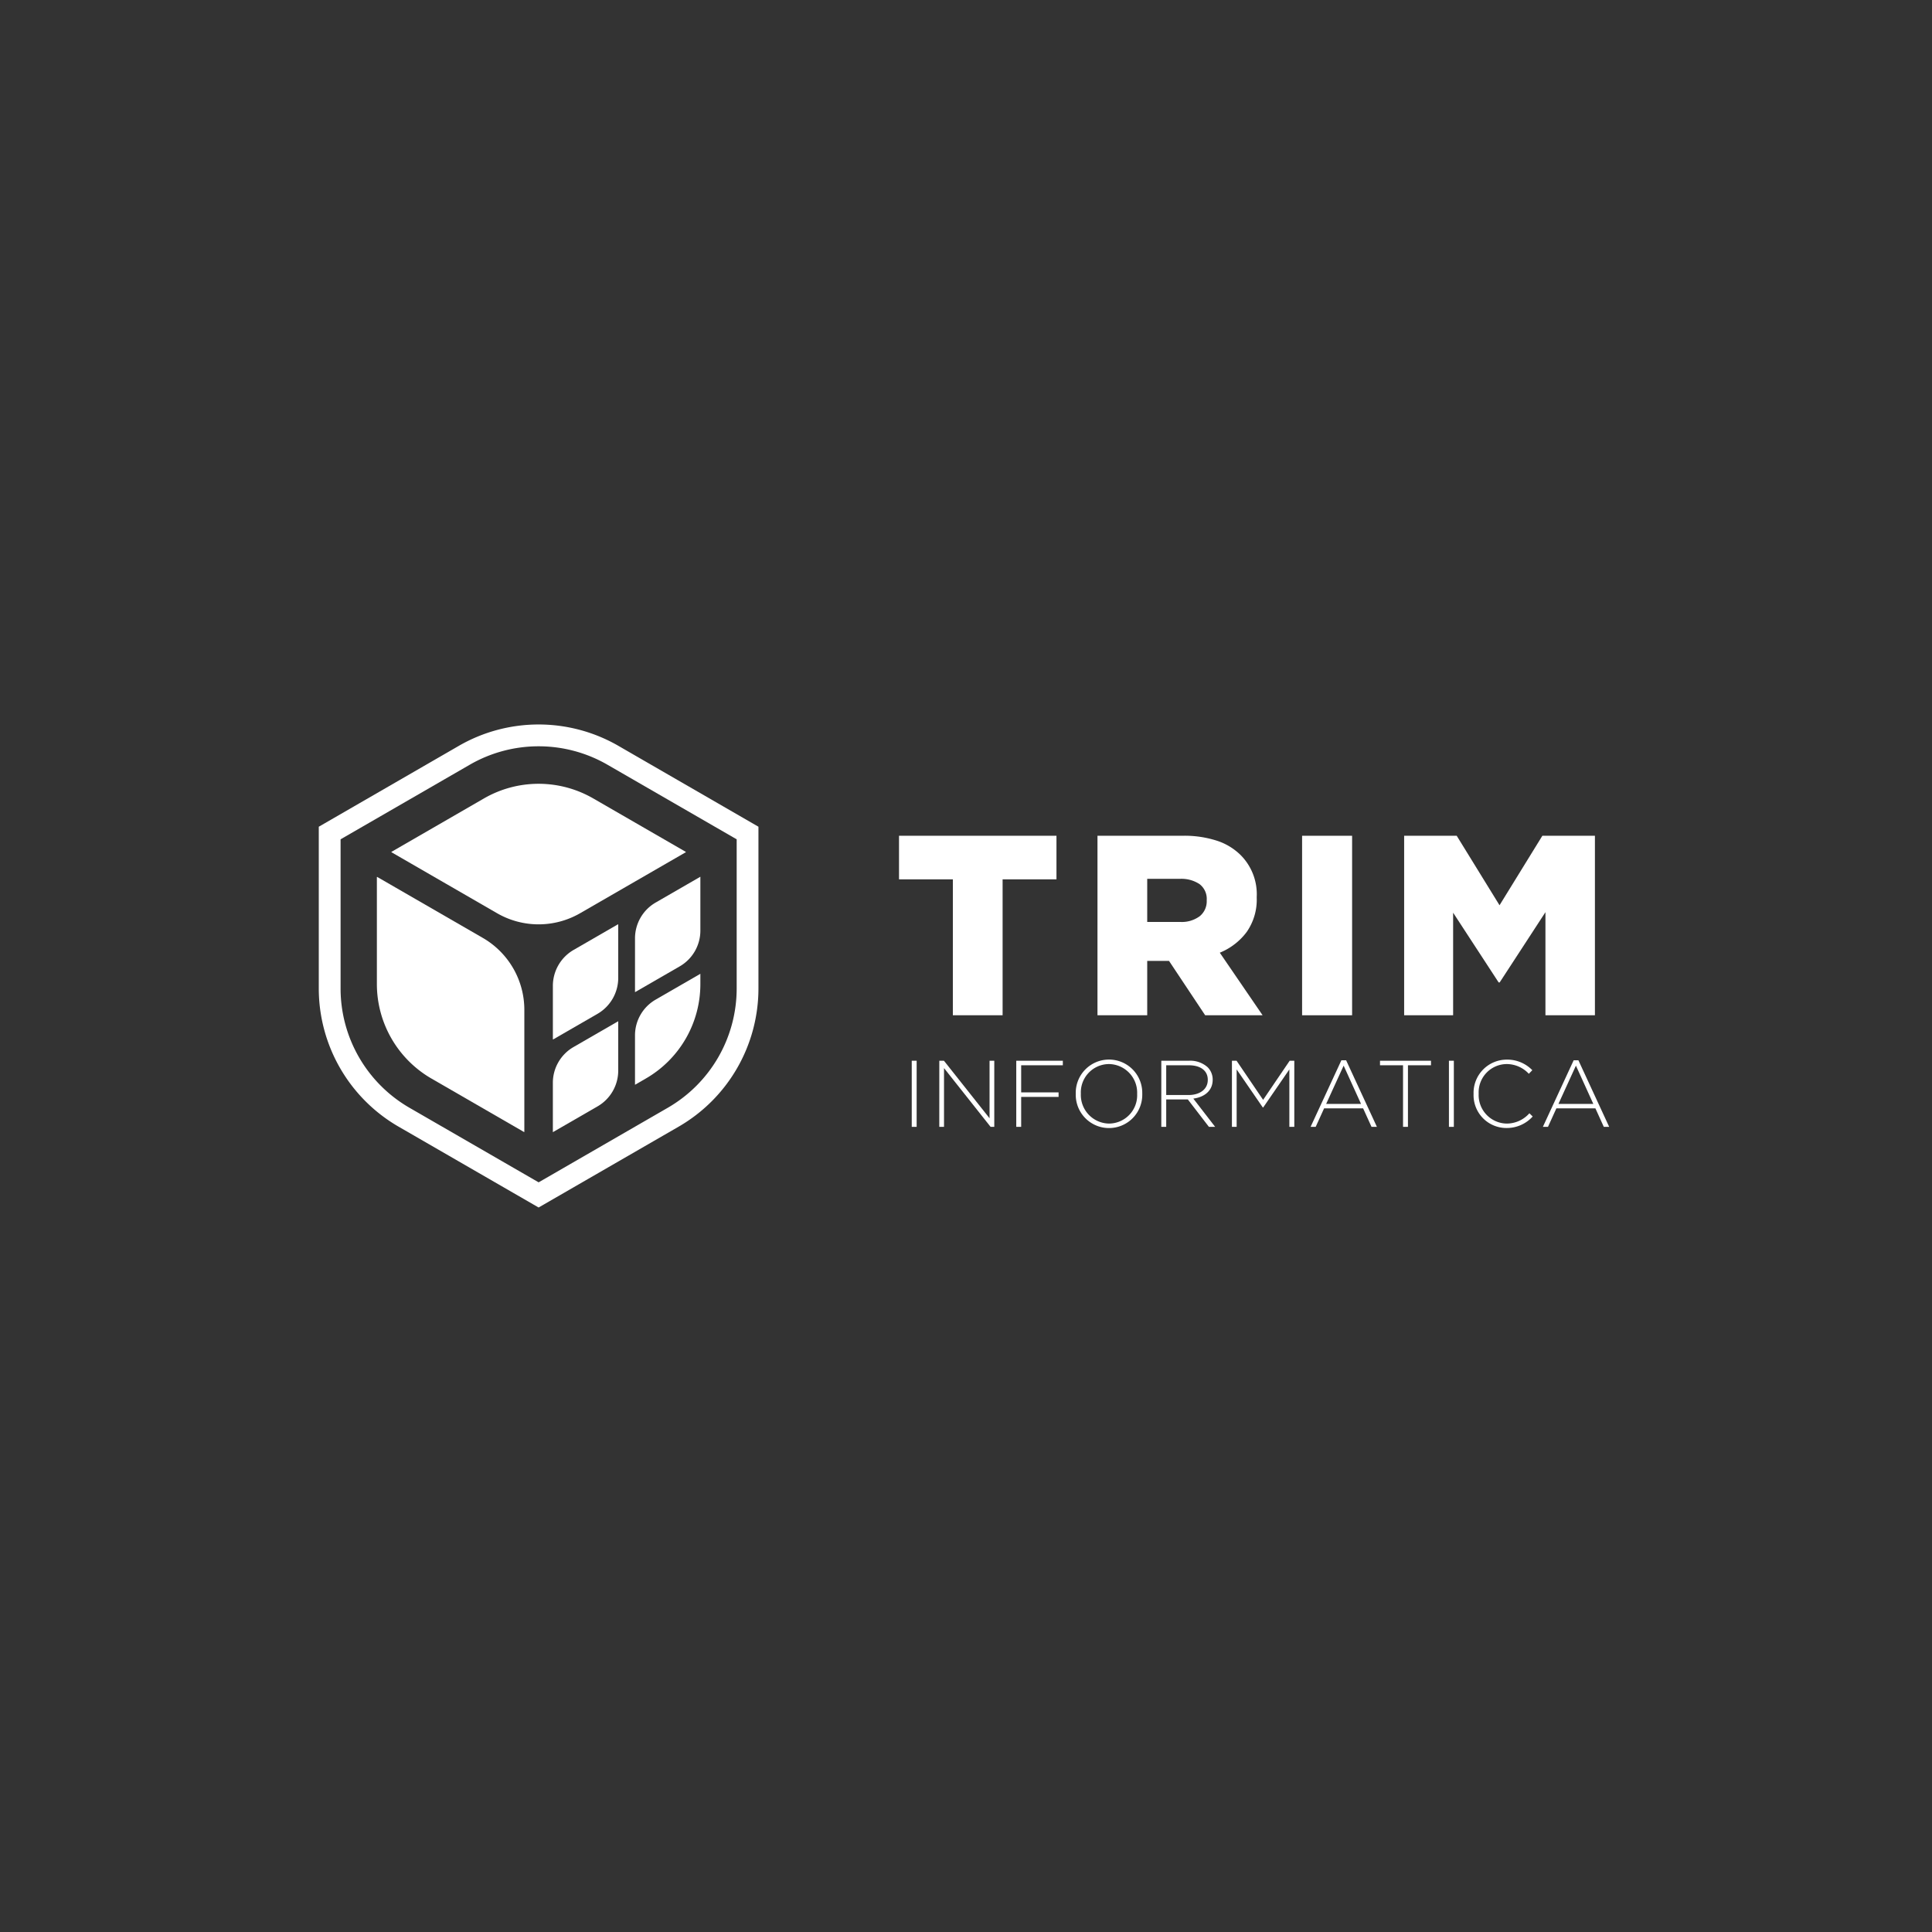
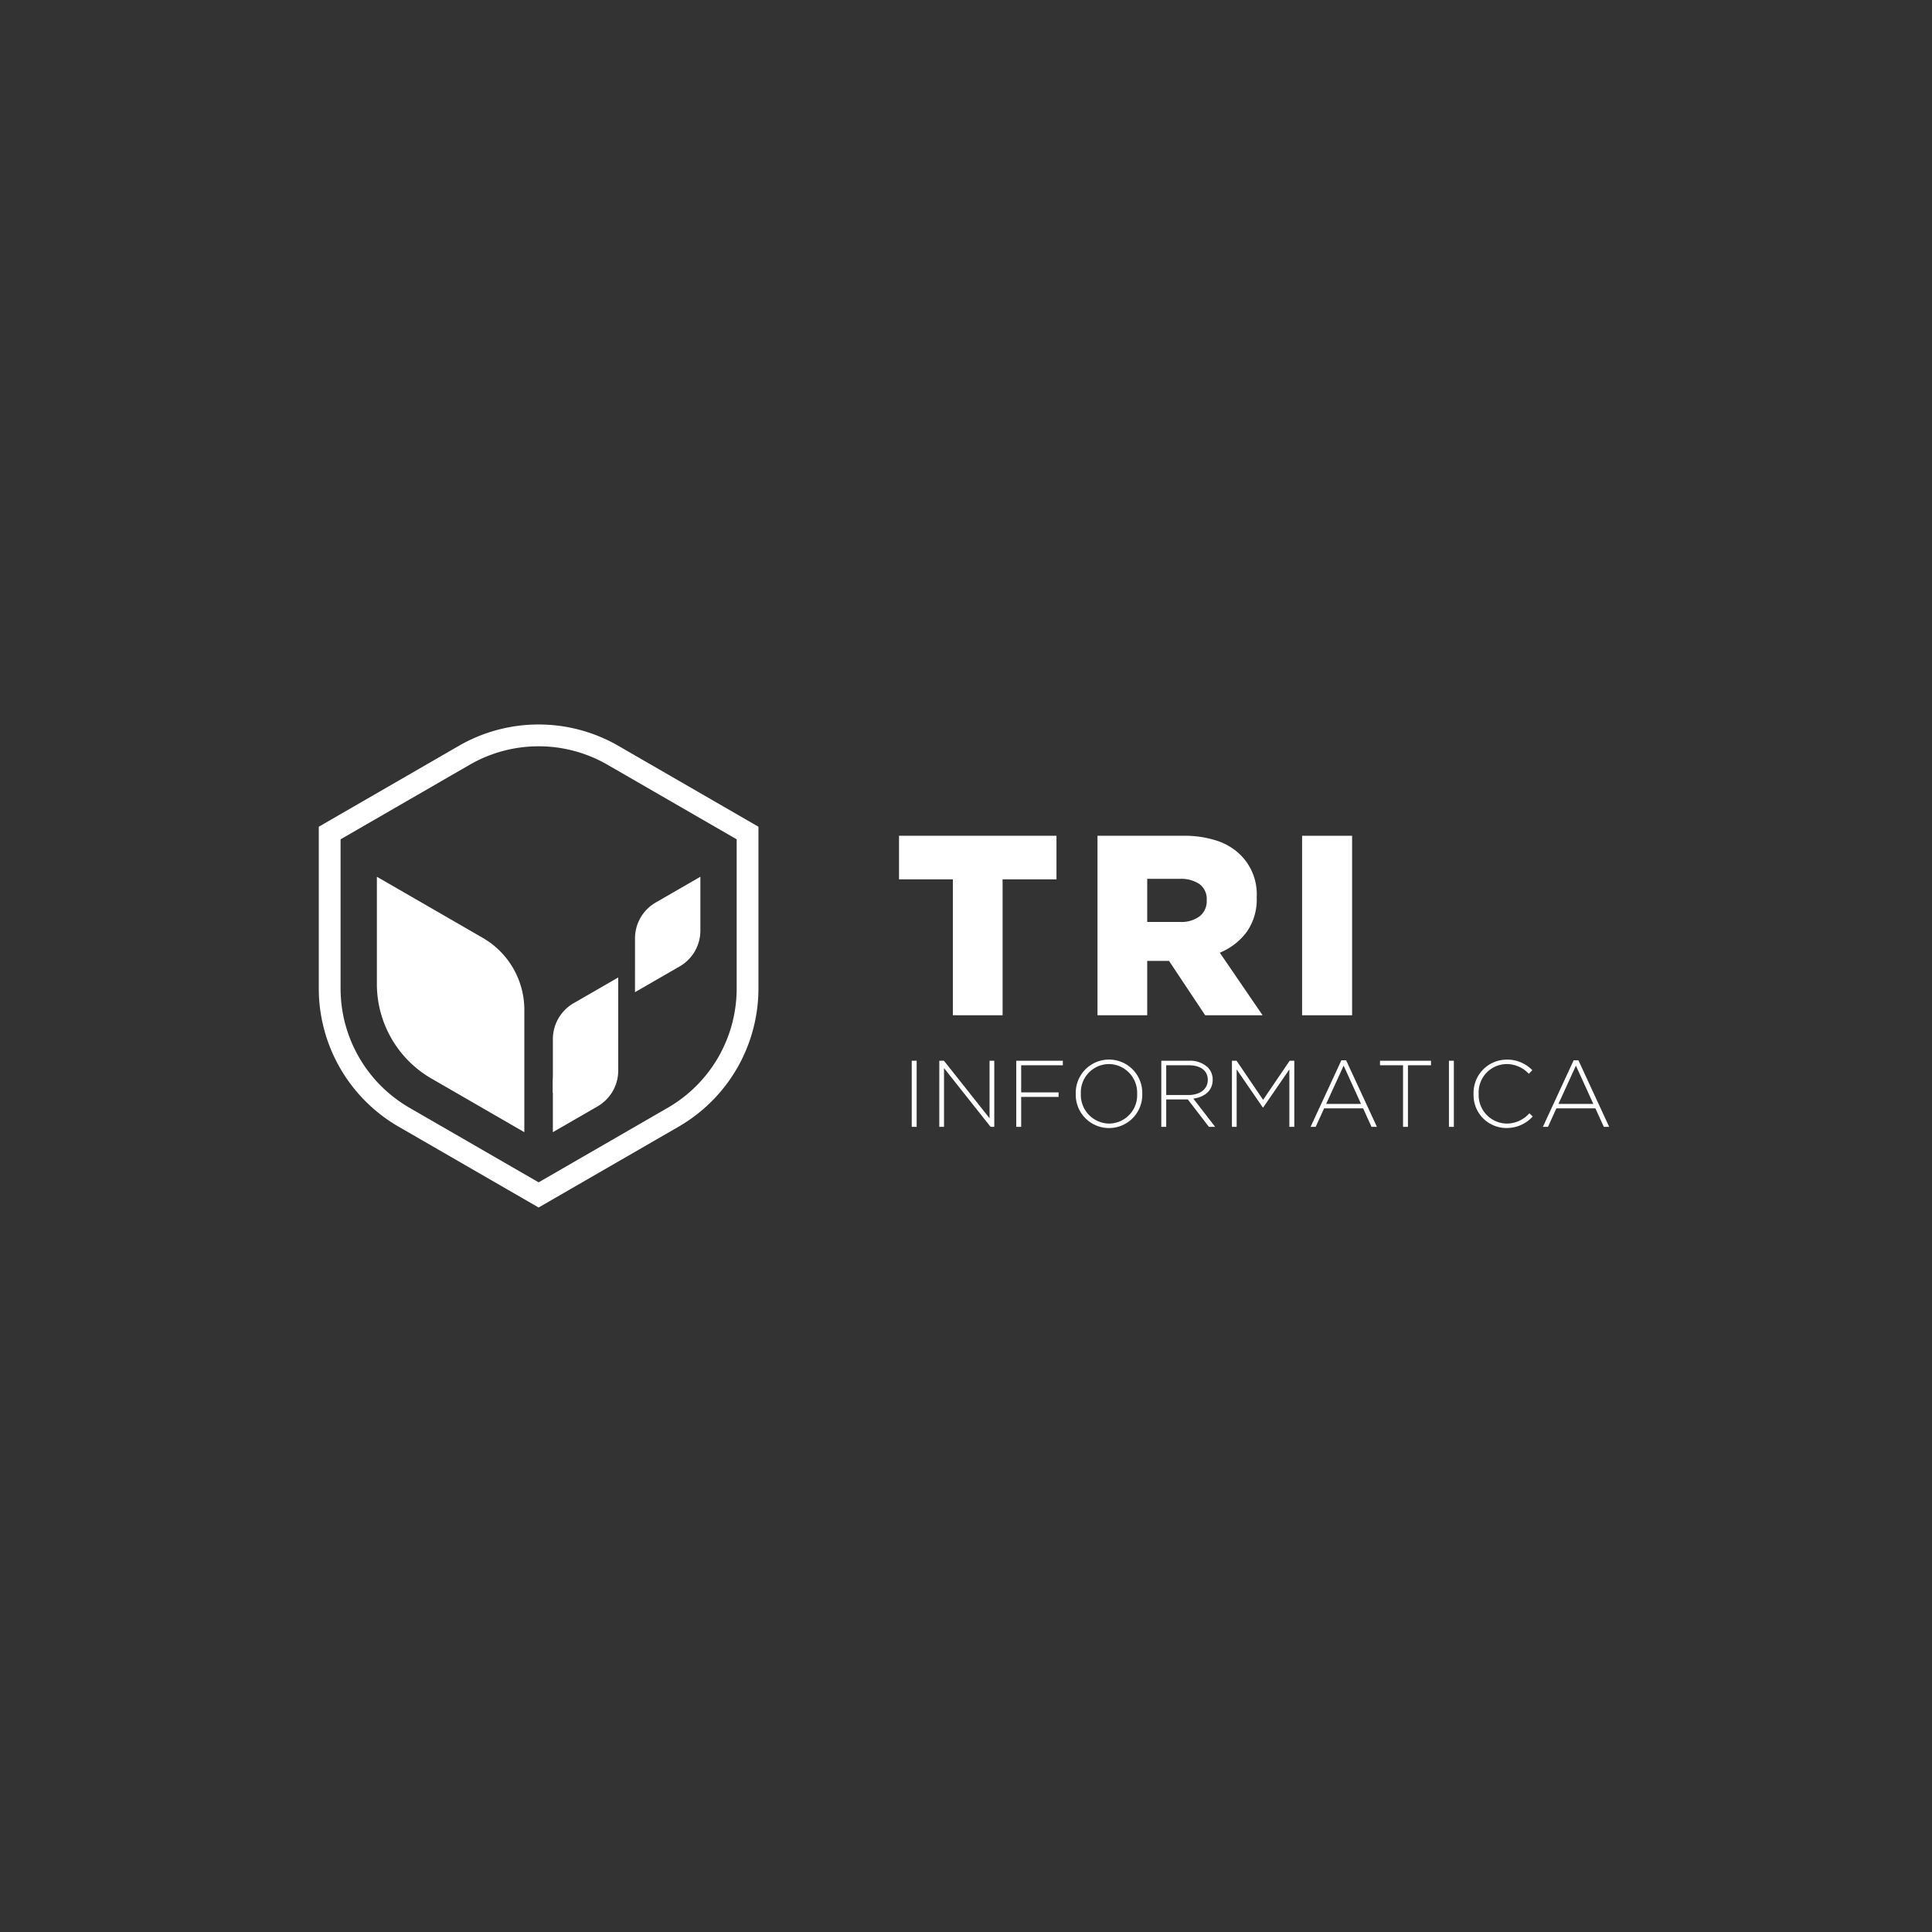
<svg xmlns="http://www.w3.org/2000/svg" width="400" height="400" viewBox="0 0 400 400">
  <rect x="0" y="0" width="400" height="400" fill="#333333" stroke="none" />
  <defs>
    <clipPath id="clip-path">
      <rect id="Rettangolo_249" data-name="Rettangolo 249" width="267.164" height="100" fill="#fff" />
    </clipPath>
  </defs>
  <g id="TRIM" transform="translate(5001 11933)">
    <g id="TRIM-2" data-name="TRIM" transform="translate(-4935 -11783)">
      <g id="Raggruppa_347" data-name="Raggruppa 347" clip-path="url(#clip-path)">
-         <path id="Tracciato_1121" data-name="Tracciato 1121" d="M33.072,41.071,52.217,30.015a22.616,22.616,0,0,1,22.616,0L93.986,41.071a.052.052,0,0,1,0,.091L72.125,53.781a17.2,17.2,0,0,1-17.2,0L33.072,41.161a.052.052,0,0,1,0-.091" transform="translate(-18.014 -14.71)" fill="#fff" />
        <path id="Tracciato_1122" data-name="Tracciato 1122" d="M26.443,91.541V69.429a.052.052,0,0,1,.078-.045L48.373,82a17.2,17.2,0,0,1,8.6,14.9v25.238a.052.052,0,0,1-.078.045L37.75,111.126A22.615,22.615,0,0,1,26.443,91.541" transform="translate(-14.414 -37.818)" fill="#fff" />
        <path id="Tracciato_1123" data-name="Tracciato 1123" d="M45.514,100,16.48,83.238A33.055,33.055,0,0,1,0,54.691V21.165L29.032,4.4A33.051,33.051,0,0,1,62,4.4L91.028,21.165V54.691a33.055,33.055,0,0,1-16.48,28.548Zm-41-76.23v30.92a28.531,28.531,0,0,0,14.226,24.64l26.778,15.46,26.777-15.46a28.531,28.531,0,0,0,14.226-24.64V23.771L59.74,8.311a28.526,28.526,0,0,0-28.451,0Z" transform="translate(0 0)" fill="#fff" />
-         <path id="Tracciato_1124" data-name="Tracciato 1124" d="M120.073,102.038V91.007a.052.052,0,0,0-.078-.045l-9.154,5.285a8.6,8.6,0,0,0-4.3,7.45v11.03a.052.052,0,0,0,.078.045l9.154-5.284a8.6,8.6,0,0,0,4.3-7.45" transform="translate(-58.075 -49.58)" fill="#fff" />
+         <path id="Tracciato_1124" data-name="Tracciato 1124" d="M120.073,102.038a.052.052,0,0,0-.078-.045l-9.154,5.285a8.6,8.6,0,0,0-4.3,7.45v11.03a.052.052,0,0,0,.078.045l9.154-5.284a8.6,8.6,0,0,0,4.3-7.45" transform="translate(-58.075 -49.58)" fill="#fff" />
        <path id="Tracciato_1125" data-name="Tracciato 1125" d="M143.923,93.19l9.258-5.345a8.55,8.55,0,0,0,4.276-7.4V69.289L148.2,74.634a8.55,8.55,0,0,0-4.275,7.405Z" transform="translate(-78.453 -37.77)" fill="#fff" />
-         <path id="Tracciato_1126" data-name="Tracciato 1126" d="M143.923,126.221v10.226l2.25-1.3a22.563,22.563,0,0,0,11.283-19.541v-2.135l-9.258,5.345a8.549,8.549,0,0,0-4.275,7.4" transform="translate(-78.453 -61.854)" fill="#fff" />
        <path id="Tracciato_1127" data-name="Tracciato 1127" d="M120.073,135.052l-9.258,5.345a8.55,8.55,0,0,0-4.276,7.4v10.226l9.258-5.345a8.551,8.551,0,0,0,4.276-7.405Z" transform="translate(-58.075 -73.618)" fill="#fff" />
        <path id="Tracciato_1128" data-name="Tracciato 1128" d="M275.235,59.667H264.086V50.641h32.6v9.026H285.534V87.8h-10.3Z" transform="translate(-143.955 -27.605)" fill="#fff" />
        <path id="Tracciato_1129" data-name="Tracciato 1129" d="M354.417,50.642h17.572a21.757,21.757,0,0,1,7.274,1.063,12.456,12.456,0,0,1,4.831,2.972,11.49,11.49,0,0,1,3.292,8.654v.106a11.694,11.694,0,0,1-2.071,7.114,13.1,13.1,0,0,1-5.575,4.3L388.6,87.8h-11.89L369.229,76.55h-4.513V87.8h-10.3ZM371.512,68.48a6.221,6.221,0,0,0,4.087-1.194,3.963,3.963,0,0,0,1.434-3.212v-.106a3.842,3.842,0,0,0-1.487-3.317,6.8,6.8,0,0,0-4.089-1.089h-6.742V68.48Z" transform="translate(-193.195 -27.605)" fill="#fff" />
        <rect id="Rettangolo_246" data-name="Rettangolo 246" width="10.353" height="37.163" transform="translate(203.585 23.037)" fill="#fff" />
-         <path id="Tracciato_1130" data-name="Tracciato 1130" d="M493.994,50.642h10.883l8.865,14.387,8.867-14.387h10.883V87.8H523.247V66.463L513.77,81.009h-.212l-9.424-14.44V87.8H493.994Z" transform="translate(-269.28 -27.605)" fill="#fff" />
        <rect id="Rettangolo_247" data-name="Rettangolo 247" width="1.017" height="13.689" transform="translate(122.766 69.614)" fill="#fff" />
        <path id="Tracciato_1131" data-name="Tracciato 1131" d="M282.426,153.033h.958l9.445,11.91v-11.91h.978v13.689h-.763L283.4,154.558v12.164h-.978Z" transform="translate(-153.952 -83.419)" fill="#fff" />
        <path id="Tracciato_1132" data-name="Tracciato 1132" d="M317.452,153.033h9.641v.939h-8.625v5.612h7.744v.939h-7.744v6.2h-1.017Z" transform="translate(-173.045 -83.419)" fill="#fff" />
        <path id="Tracciato_1133" data-name="Tracciato 1133" d="M344.529,159.636V159.6a6.886,6.886,0,1,1,13.767-.04c.02.02.02.02,0,.04a6.886,6.886,0,1,1-13.767.039m12.71,0V159.6a5.923,5.923,0,0,0-5.847-6.16,5.858,5.858,0,0,0-5.808,6.121v.04a5.924,5.924,0,0,0,5.847,6.16,5.858,5.858,0,0,0,5.808-6.121" transform="translate(-187.805 -83.138)" fill="#fff" />
        <path id="Tracciato_1134" data-name="Tracciato 1134" d="M383.466,153.034h5.749a5.389,5.389,0,0,1,3.852,1.349,3.608,3.608,0,0,1,1.037,2.542v.039c0,2.288-1.7,3.6-4.009,3.912l4.518,5.847h-1.291l-4.361-5.672h-4.478v5.672h-1.017Zm5.632,7.1c2.288,0,3.989-1.154,3.989-3.129v-.04c0-1.837-1.447-2.991-3.931-2.991h-4.674v6.16Z" transform="translate(-209.03 -83.42)" fill="#fff" />
        <path id="Tracciato_1135" data-name="Tracciato 1135" d="M415.613,153.033h.959l5.495,8.1,5.5-8.1h.958v13.689H427.5v-11.89l-5.417,7.881h-.078l-5.417-7.881v11.89h-.978Z" transform="translate(-226.553 -83.419)" fill="#fff" />
        <path id="Tracciato_1136" data-name="Tracciato 1136" d="M457.787,152.819h.978l6.375,13.786h-1.115l-1.74-3.832h-8.076l-1.74,3.832h-1.057Zm4.067,9.035-3.6-7.92-3.618,7.92Z" transform="translate(-246.067 -83.303)" fill="#fff" />
        <path id="Tracciato_1137" data-name="Tracciato 1137" d="M487.771,153.972H483v-.939h10.559v.939h-4.771v12.75h-1.017Z" transform="translate(-263.286 -83.419)" fill="#fff" />
        <rect id="Rettangolo_248" data-name="Rettangolo 248" width="1.017" height="13.689" transform="translate(233.986 69.614)" fill="#fff" />
        <path id="Tracciato_1138" data-name="Tracciato 1138" d="M525.59,159.636V159.6a6.88,6.88,0,0,1,6.844-7.079,7.218,7.218,0,0,1,5.319,2.19l-.724.743a6.277,6.277,0,0,0-4.614-2.014,5.852,5.852,0,0,0-5.769,6.121v.04a5.9,5.9,0,0,0,5.788,6.16,6.27,6.27,0,0,0,4.713-2.131l.685.664a7.217,7.217,0,0,1-5.436,2.386,6.8,6.8,0,0,1-6.805-7.04" transform="translate(-286.503 -83.138)" fill="#fff" />
        <path id="Tracciato_1139" data-name="Tracciato 1139" d="M563.51,152.819h.978l6.375,13.786h-1.115l-1.74-3.832h-8.076l-1.74,3.832h-1.057Zm4.067,9.035-3.6-7.92-3.618,7.92Z" transform="translate(-303.698 -83.303)" fill="#fff" />
      </g>
    </g>
    <rect id="Rettangolo_473" data-name="Rettangolo 473" width="400" height="400" transform="translate(-5001 -11933)" fill="none" />
  </g>
</svg>